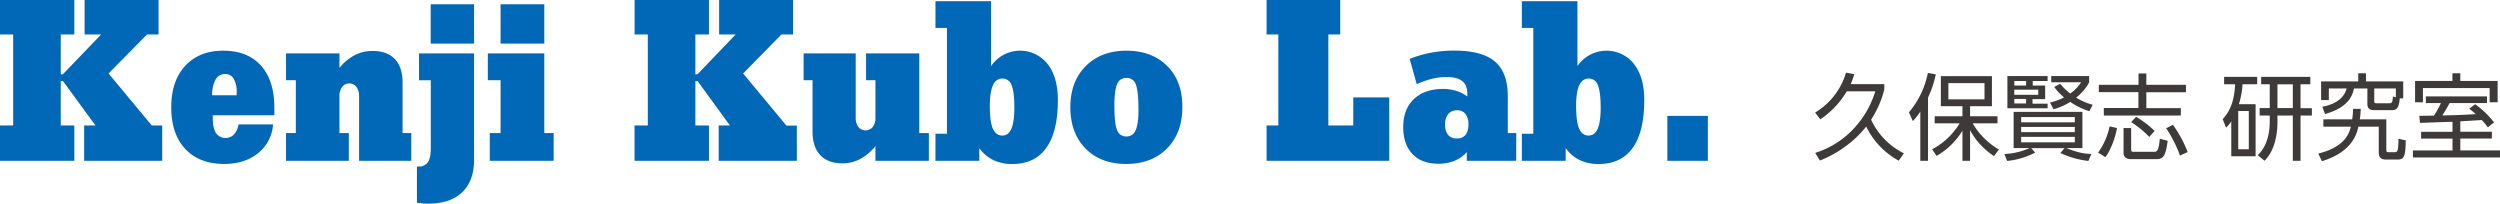
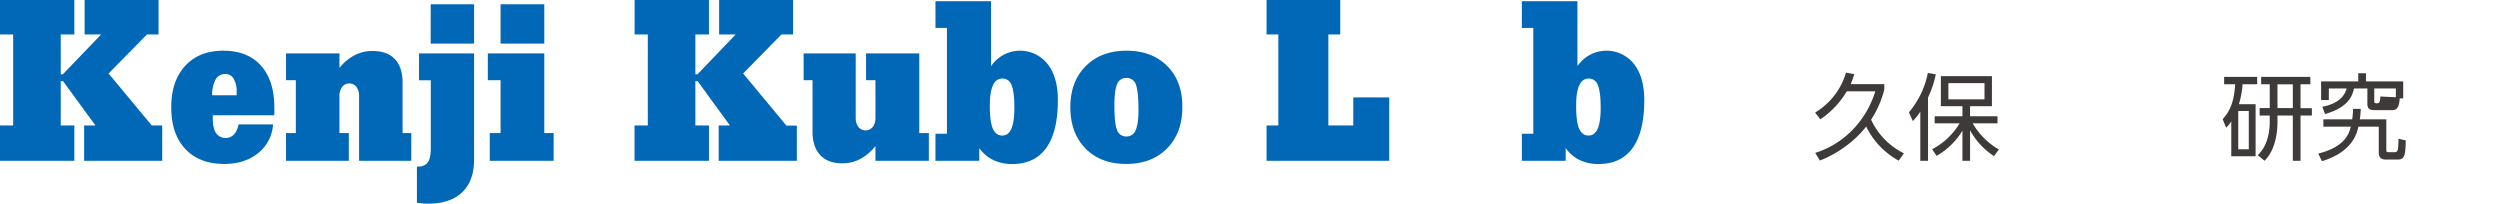
<svg xmlns="http://www.w3.org/2000/svg" viewBox="0 0 1103.73 89.9">
  <defs>
    <style>.cls-1{fill:#0068b7;}.cls-2{fill:#3e3a39;}</style>
  </defs>
  <g id="レイヤー_2" data-name="レイヤー 2">
    <g id="レイヤー_2-2" data-name="レイヤー 2">
      <path class="cls-1" d="M0,71V55.39H5.82V15.21H0V0H32.82V15.21h-6V32.82h.91L44.66,15.21H37.35V0H70V15.21h-5.1L47.93,32.44,67,55.39h4.62V71H37.15V55.39h5L27.82,35.81h-1V55.39h6V71Z" />
      <path class="cls-1" d="M105.3,54.91h15.26a17.74,17.74,0,0,1-6.62,12.71Q108,72.38,99,72.38q-11,0-17.21-6.64T75.61,47.31q0-11.55,6.16-18.24t16.79-6.69q10.78,0,16.68,6.62t5.89,18.65c0,.86,0,1.53,0,2s0,.88-.07,1.23H93.94v1.3q0,4.38,1.42,6.57a5.17,5.17,0,0,0,7.94.62A8.56,8.56,0,0,0,105.3,54.91ZM93.65,42.06l10.83,0v-1.3a11.34,11.34,0,0,0-1.3-6,4.2,4.2,0,0,0-3.8-2.07,4.62,4.62,0,0,0-4.19,2.4A14.33,14.33,0,0,0,93.65,42.06Z" />
      <path class="cls-1" d="M126.28,71V58.76h4.33V35.42h-4.33V23.58h23.58V30a20.88,20.88,0,0,1,6.67-5.6,17,17,0,0,1,7.92-1.9q6.45,0,9.86,3.58t3.42,10.32V58.76h3.85V71H158.53V42.59a6.82,6.82,0,0,0-1.16-4.21,4,4,0,0,0-6.33,0,6.78,6.78,0,0,0-1.18,4.16V58.76H154V71Z" />
      <path class="cls-1" d="M209.3,70.51q0,9.38-5.27,14.39t-15,5c-.8,0-1.6,0-2.41-.1s-1.65-.16-2.55-.28v-16h.53a4.87,4.87,0,0,0,4.29-1.86c.86-1.23,1.3-3.31,1.3-6.23v-30H185V23.58H209.3ZM190.15,19.25V1.88H209.3V19.25Z" />
      <path class="cls-1" d="M221,35.42h-5.63V23.58h24.93V58.76h4.13V71h-28.2V58.76H221Zm0-16.17V1.88h19.3V19.25Z" />
      <path class="cls-1" d="M280.14,71V55.39H286V15.21h-5.83V0H313V15.21h-6V32.82h.91L324.8,15.21h-7.31V0h32.63V15.21H345L328.08,32.44l19.1,23h4.62V71H317.3V55.39h4.95L308,35.81h-1V55.39h6V71Z" />
      <path class="cls-1" d="M405.85,23.58V58.76h4.23V71H386.5v-6.5a22.25,22.25,0,0,1-6.74,5.7,16.52,16.52,0,0,1-7.84,1.9q-6.41,0-9.8-3.63t-3.39-10.37V35.42h-3.94V23.58h23V52A6.5,6.5,0,0,0,379,56.09a4.1,4.1,0,0,0,6.33-.05A6.41,6.41,0,0,0,386.5,52V35.42h-4.14V23.58Z" />
      <path class="cls-1" d="M418.07,59.05V12.32H413V.53h24.54V29.21a15.47,15.47,0,0,1,24.93-1q4.58,5.82,4.57,16,0,13.91-5.1,21.05t-15,7.15a19.08,19.08,0,0,1-8.4-1.75,16.48,16.48,0,0,1-6.19-5.27V71H413V59.05ZM437,46.73c0,4.62.44,8,1.3,10s2.25,3.11,4.14,3.11,3.19-1,4.07-3,1.32-5.11,1.32-9.31q0-7-1.22-9.92a4.21,4.21,0,0,0-4.07-2.93,4.42,4.42,0,0,0-4.16,3Q437,40.67,437,46.73Z" />
      <path class="cls-1" d="M472.55,47.31q0-11.27,6.78-18.1t18-6.83q11.25,0,18,6.78T522,47.31q0,11.36-6.76,18.21t-18,6.86q-11.31,0-18-6.83T472.55,47.31Zm24.74,12.94a4.22,4.22,0,0,0,4.06-2.72q1.27-2.72,1.28-8.83,0-8.56-1.18-11.43a4.21,4.21,0,0,0-4.16-2.86,4.16,4.16,0,0,0-4.09,2.74Q492,39.89,492,46.63q0,7.95,1.18,10.78A4.16,4.16,0,0,0,497.29,60.25Z" />
      <path class="cls-1" d="M559.18,71V55.39h5.19V15.21h-5.19V0h32.53V15.21h-5.25V55.39h11V43h15.88V71Z" />
-       <path class="cls-1" d="M669.38,71h-21.8V67.14A14.54,14.54,0,0,1,642.14,71,18.83,18.83,0,0,1,635,72.29c-4.87,0-8.68-1.43-11.4-4.29s-4.09-6.82-4.09-11.88q0-7.9,4.71-12.37t12.95-4.48a19.18,19.18,0,0,1,5.7.84,16.73,16.73,0,0,1,4.94,2.48c0-.13,0-.33,0-.62s0-.5,0-.63c0-2.5-.74-4.35-2.24-5.53S641.84,34,638.73,34a27.34,27.34,0,0,0-6.45.77,36.79,36.79,0,0,0-6.79,2.4L622.36,26a50.17,50.17,0,0,1,9.51-2.75,55.71,55.71,0,0,1,10.18-.91q12.32,0,18,4.86t5.63,15.54v16h3.75ZM638,55a6.9,6.9,0,0,0,1.32,4.55,4.74,4.74,0,0,0,3.83,1.56A4.66,4.66,0,0,0,647,59.58a7.21,7.21,0,0,0,1.28-4.67A7.23,7.23,0,0,0,647,50.32a4.35,4.35,0,0,0-3.63-1.62,4.9,4.9,0,0,0-4,1.66A7,7,0,0,0,638,55Z" />
      <path class="cls-1" d="M676.94,59.05V12.32h-5.05V.53h24.54V29.21a15.47,15.47,0,0,1,24.93-1q4.57,5.82,4.57,16,0,13.91-5.1,21.05t-15,7.15a19.08,19.08,0,0,1-8.4-1.75,16.4,16.4,0,0,1-6.19-5.27V71H671.89V59.05Zm18.91-12.32c0,4.62.44,8,1.3,10s2.25,3.11,4.14,3.11,3.19-1,4.07-3,1.32-5.11,1.32-9.31q0-7-1.23-9.92a4.19,4.19,0,0,0-4.06-2.93q-2.79,0-4.17,3T695.85,46.73Z" />
-       <path class="cls-1" d="M754,71H736.13V51.16H754Z" />
      <path class="cls-2" d="M831.9,37.15v2.41a44.91,44.91,0,0,1-5.82,13.27,31.11,31.11,0,0,0,14.48,14.86l-2.29,3.24a34.18,34.18,0,0,1-14.36-15.06,45.36,45.36,0,0,1-9.49,9,47.94,47.94,0,0,1-10.94,6l-2.08-3.37a39.37,39.37,0,0,0,17.52-11.27,42.06,42.06,0,0,0,9-15.9H815.34a38.76,38.76,0,0,1-11.69,12.36l-2.29-3A30.62,30.62,0,0,0,815,32.07l3.66.67c-.63,1.91-.92,2.87-1.58,4.41Z" />
      <path class="cls-2" d="M851.21,71H847.8V49.26a26,26,0,0,1-3.29,4.2l-1.74-3.87a38.23,38.23,0,0,0,8.36-17.39l3.5.62a44.16,44.16,0,0,1-3.42,10.24ZM853,65.9a30.78,30.78,0,0,0,12.15-11.44h-11V51.34H866.4V46.88h-9.53V33.61h22.55V46.88h-9.65v4.46h12.11v3.12H870.94A31.59,31.59,0,0,0,882.5,66l-2.16,2.92a31.88,31.88,0,0,1-10.57-11.41V71H866.4V57.7A31.87,31.87,0,0,1,855,68.81Zm23.14-29.21H860.2v7.16h15.94Z" />
-       <path class="cls-2" d="M922,71.06a40.48,40.48,0,0,1-12.36-3.5l1.83-2.16H896.78l1.71,2a34.86,34.86,0,0,1-12.36,3.66L884.92,68a30.77,30.77,0,0,0,11.15-2.62H889v-16h30.37v16h-7.15c4,1.5,6.36,2.37,11.11,2.62ZM904,33.57v2.2h-6.57v2h5.49v6h-5.58v2H904V47.8H886.25V33.57Zm-9.49,2.2h-5.2v2h5.2Zm5.37,3.83H889.29v2.25h10.57Zm-5.37,4.08h-5.2v2h5.2Zm21.51,8H892.33V54H916Zm0,4.37H892.33v2.29H916Zm0,4.37H892.33v2.41H916Zm6.41-11.32A31.83,31.83,0,0,1,914,45a28.77,28.77,0,0,1-7.37,3.25l-1.58-3A24.51,24.51,0,0,0,911.26,43a24.1,24.1,0,0,1-4.33-4.61L909.56,37A28.4,28.4,0,0,0,914,41.31a19.63,19.63,0,0,0,4.82-5H905.6V33.57h16.73v2.79a21,21,0,0,1-5.74,6.74,28.38,28.38,0,0,0,7.32,3.16Z" />
-       <path class="cls-2" d="M926.29,67.36a29.86,29.86,0,0,0,5.08-11.57l3.28.75c-.7,3.91-2.58,9.4-5.12,12.86Zm38.78-26.63H947.59v7h15.23V51h-34V47.68h15.27v-7H926.62V37.44h17.52v-5h3.45v5h17.48ZM940.89,56.54v9.4c0,.71,0,1.08,1.17,1.08h9c1.62,0,2-1.2,2.49-5.78l3.46.91c-.92,7.25-2.13,8.12-5.29,8.12h-10.9c-1.66,0-3.29-.63-3.29-2.75v-11Zm8,3.91a41.5,41.5,0,0,0-8-6.53l2.17-2.33a40,40,0,0,1,8.19,6.24Zm13.57,8.24a56.57,56.57,0,0,0-6.12-12.07l3-1.5a53.52,53.52,0,0,1,6.49,12Z" />
      <path class="cls-2" d="M995.83,46V69H985.09V53.58a13.7,13.7,0,0,1-2.29,2.79l-1.5-3.74c2.58-3,5-6.49,5.5-15.44h-4.87V33.94h14.6v3.25h-6.45A38.13,38.13,0,0,1,988.46,46Zm-3,3h-4.66V65.9h4.66Zm22.84-1.24h5V51h-5V71h-3.41V51h-6.78v2.79c0,2.91-.29,11.82-5.7,17.18l-3-2.45c5.08-4.87,5.29-12.23,5.29-15V51h-4.46V47.72h4.46V37.19h-3.79V33.94H1020v3.25h-4.33Zm-3.41-10.53h-6.78V47.72h6.78Z" />
-       <path class="cls-2" d="M1023.5,67.81c11.94-3,13.65-9,14.36-11.9h-12.11V52.67h12.73a38.43,38.43,0,0,0,.38-4.62h3.41c-.09,1.41-.13,2.7-.42,4.62h11.69v13.4c0,.83.09,1.12,1,1.12h2.79c1.37,0,1.5-1.17,1.58-5.95l3.21.75c-.13,6.49-.5,8.44-3.46,8.44h-5.45c-3,0-3-2.24-3-3.45V55.91h-9c-.71,3.12-2.58,11.07-16.1,15.27Zm24.93-19.18c-2.13,0-3.25-.54-3.25-2.83V39.06h-5.91c-.75,3.45-2.66,8.41-12.77,11.28l-1.21-3.21c8.12-1.58,10-5.57,10.74-8.07h-7.87v5.12h-3.41V35.94h16.39V32.36h3.42v3.58H1061v7.49h-1.54c-.29,3.7-1,5.2-3.37,5.2Zm9.32-5.7V39.06h-9.53V44.6c0,.58,0,1,1.12,1h5.54c1.37,0,1.41-.92,1.58-3Z" />
-       <path class="cls-2" d="M1086.21,58.16h13.94v3h-13.94v5.24h17.52v3.12h-38.45V66.44h17.48V61.2H1068.9v-3h13.86V53.79c-2.29,0-12.32.42-14.36.46l-.29-3.12c.46,0,5.62-.08,6.45-.08a36.34,36.34,0,0,0,3.08-5.54H1071V42.56H1098v2.95h-16.52c-1.5,2.71-1.67,3-3.21,5.45,6.37-.12,7.79-.16,14.78-.58a35.76,35.76,0,0,0-2.92-2.37l2.62-2a39.72,39.72,0,0,1,8.33,8l-2.71,2.25A33.77,33.77,0,0,0,1095.7,53c-1.25.08-9.11.54-9.49.58Zm0-25.8v3.37h16.48v9.41h-3.53V38.89h-29.46v6.25h-3.46V35.73h16.48V32.36Z" />
+       <path class="cls-2" d="M1023.5,67.81c11.94-3,13.65-9,14.36-11.9h-12.11V52.67h12.73a38.43,38.43,0,0,0,.38-4.62h3.41c-.09,1.41-.13,2.7-.42,4.62h11.69v13.4c0,.83.09,1.12,1,1.12h2.79c1.37,0,1.5-1.17,1.58-5.95l3.21.75c-.13,6.49-.5,8.44-3.46,8.44h-5.45c-3,0-3-2.24-3-3.45V55.91h-9c-.71,3.12-2.58,11.07-16.1,15.27Zm24.93-19.18c-2.13,0-3.25-.54-3.25-2.83V39.06h-5.91c-.75,3.45-2.66,8.41-12.77,11.28l-1.21-3.21c8.12-1.58,10-5.57,10.74-8.07h-7.87v5.12h-3.41V35.94h16.39V32.36h3.42v3.58H1061v7.49h-1.54c-.29,3.7-1,5.2-3.37,5.2Zm9.32-5.7V39.06h-9.53V44.6c0,.58,0,1,1.12,1c1.37,0,1.41-.92,1.58-3Z" />
    </g>
  </g>
</svg>